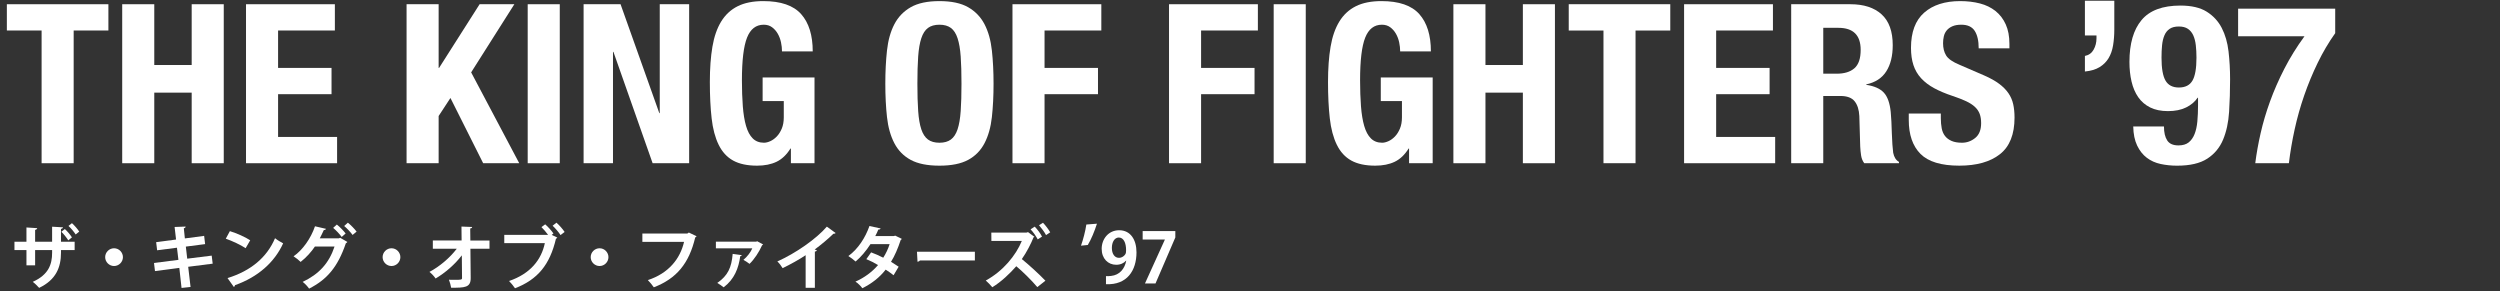
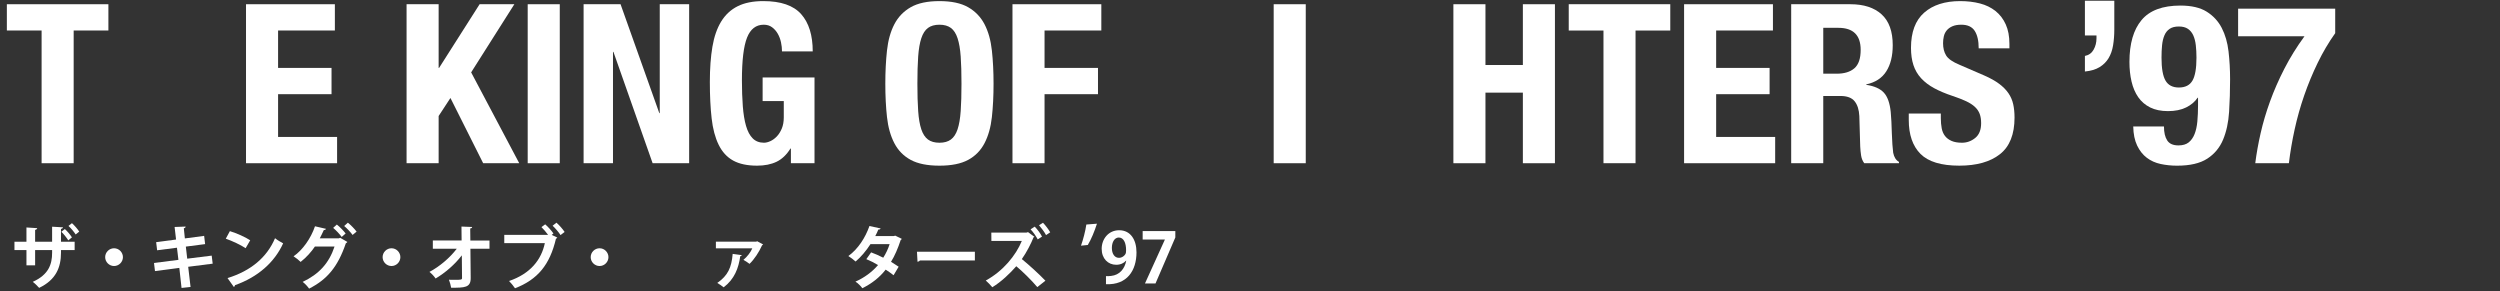
<svg xmlns="http://www.w3.org/2000/svg" version="1.1" id="レイヤー_1" x="0px" y="0px" width="684.83px" height="79.754px" viewBox="0 0 684.83 79.754" enable-background="new 0 0 684.83 79.754" xml:space="preserve">
  <rect x="0" y="0" width="684.83" height="79.754" fill="#333333" stroke="none" />
  <g>
    <g>
      <g>
        <path fill="#FFFFFF" d="M29.695,8.355h-9.516v36.356h-8.784V8.355H1.879V1.158h27.815V8.355z" />
-         <path fill="#FFFFFF" d="M42.26,1.158v16.652h10.248V1.158h8.784v43.554h-8.784V25.375H42.26v19.337h-8.784V1.158H42.26z" />
        <path fill="#FFFFFF" d="M91.731,8.355H76.176v10.248h14.64v7.198h-14.64v11.712h16.165v7.198H67.392V1.158h24.339V8.355z" />
        <path fill="#FFFFFF" d="M120.156,18.604h0.122l11.102-17.445h9.517l-11.834,18.666l13.176,24.888h-9.882l-8.967-17.873     l-3.233,4.941v12.932h-8.784V1.158h8.784V18.604z" />
        <path fill="#FFFFFF" d="M144.554,1.158h8.784v43.554h-8.784V1.158z" />
        <path fill="#FFFFFF" d="M180.605,30.987h0.122V1.158h8.052v43.554h-10.004l-10.736-30.5h-0.122v30.5h-8.052V1.158h10.126     L180.605,30.987z" />
        <path fill="#FFFFFF" d="M213.941,11.589c-0.183-0.854-0.479-1.637-0.885-2.349c-0.406-0.711-0.925-1.301-1.555-1.769     c-0.631-0.468-1.394-0.702-2.288-0.702c-2.115,0-3.64,1.181-4.575,3.538c-0.936,2.359-1.402,6.264-1.402,11.712     c0,2.604,0.081,4.962,0.244,7.076c0.162,2.115,0.457,3.915,0.884,5.398c0.428,1.485,1.037,2.623,1.83,3.416     s1.819,1.189,3.081,1.189c0.527,0,1.107-0.142,1.738-0.427c0.63-0.284,1.22-0.711,1.769-1.281c0.55-0.568,1.007-1.29,1.373-2.165     c0.366-0.874,0.549-1.9,0.549-3.081v-4.452h-5.795v-6.467h14.213v23.485h-6.466v-4.026h-0.122     c-1.058,1.708-2.328,2.919-3.812,3.63c-1.485,0.711-3.264,1.067-5.338,1.067c-2.684,0-4.87-0.468-6.558-1.403     c-1.688-0.935-3.01-2.379-3.965-4.331c-0.956-1.951-1.597-4.361-1.921-7.228c-0.326-2.867-0.488-6.192-0.488-9.974     c0-3.66,0.233-6.872,0.701-9.639c0.468-2.765,1.271-5.072,2.41-6.923c1.138-1.851,2.643-3.243,4.514-4.179     c1.87-0.936,4.209-1.403,7.015-1.403c4.798,0,8.255,1.189,10.37,3.568c2.114,2.379,3.172,5.786,3.172,10.218h-8.418     C214.215,13.277,214.125,12.443,213.941,11.589z" />
        <path fill="#FFFFFF" d="M242.977,13.815c0.305-2.785,0.976-5.175,2.013-7.168c1.037-1.991,2.531-3.547,4.483-4.666     c1.952-1.118,4.575-1.678,7.869-1.678s5.917,0.56,7.869,1.678c1.952,1.119,3.446,2.675,4.483,4.666     c1.037,1.993,1.708,4.383,2.013,7.168c0.306,2.786,0.458,5.825,0.458,9.119c0,3.335-0.152,6.386-0.458,9.15     c-0.305,2.766-0.976,5.145-2.013,7.137c-1.037,1.993-2.531,3.519-4.483,4.575s-4.575,1.586-7.869,1.586s-5.917-0.529-7.869-1.586     s-3.446-2.582-4.483-4.575c-1.037-1.992-1.708-4.371-2.013-7.137c-0.306-2.765-0.458-5.815-0.458-9.15     C242.519,19.641,242.671,16.602,242.977,13.815z M251.517,30.407c0.142,2.054,0.427,3.721,0.854,5.002s1.037,2.217,1.83,2.807     s1.84,0.884,3.142,0.884c1.301,0,2.349-0.294,3.142-0.884s1.403-1.525,1.83-2.807s0.711-2.948,0.854-5.002     c0.143-2.053,0.214-4.544,0.214-7.473c0-2.928-0.071-5.407-0.214-7.441c-0.143-2.033-0.427-3.7-0.854-5.002     s-1.037-2.247-1.83-2.837c-0.793-0.589-1.841-0.885-3.142-0.885c-1.302,0-2.349,0.296-3.142,0.885     c-0.793,0.59-1.403,1.535-1.83,2.837s-0.712,2.969-0.854,5.002c-0.144,2.034-0.214,4.514-0.214,7.441     C251.303,25.863,251.374,28.354,251.517,30.407z" />
        <path fill="#FFFFFF" d="M301.689,1.158v7.197h-15.555v10.248h14.64v7.198h-14.64v18.91h-8.784V1.158H301.689z" />
-         <path fill="#FFFFFF" d="M344.572,1.158v7.197h-15.555v10.248h14.64v7.198h-14.64v18.91h-8.784V1.158H344.572z" />
        <path fill="#FFFFFF" d="M348.903,1.158h8.784v43.554h-8.784V1.158z" />
-         <path fill="#FFFFFF" d="M383.276,11.589c-0.183-0.854-0.479-1.637-0.885-2.349c-0.406-0.711-0.925-1.301-1.555-1.769     c-0.631-0.468-1.394-0.702-2.288-0.702c-2.115,0-3.64,1.181-4.575,3.538c-0.936,2.359-1.402,6.264-1.402,11.712     c0,2.604,0.081,4.962,0.244,7.076c0.162,2.115,0.457,3.915,0.884,5.398c0.428,1.485,1.037,2.623,1.83,3.416     s1.819,1.189,3.081,1.189c0.527,0,1.107-0.142,1.738-0.427c0.63-0.284,1.22-0.711,1.769-1.281c0.55-0.568,1.007-1.29,1.373-2.165     c0.366-0.874,0.549-1.9,0.549-3.081v-4.452h-5.795v-6.467h14.213v23.485h-6.466v-4.026h-0.122     c-1.058,1.708-2.328,2.919-3.812,3.63c-1.485,0.711-3.264,1.067-5.338,1.067c-2.684,0-4.87-0.468-6.558-1.403     c-1.688-0.935-3.01-2.379-3.965-4.331c-0.956-1.951-1.597-4.361-1.921-7.228c-0.326-2.867-0.488-6.192-0.488-9.974     c0-3.66,0.233-6.872,0.701-9.639c0.468-2.765,1.271-5.072,2.41-6.923c1.138-1.851,2.643-3.243,4.514-4.179     c1.87-0.936,4.209-1.403,7.015-1.403c4.798,0,8.255,1.189,10.37,3.568c2.114,2.379,3.172,5.786,3.172,10.218h-8.418     C383.55,13.277,383.459,12.443,383.276,11.589z" />
        <path fill="#FFFFFF" d="M406.914,1.158v16.652h10.248V1.158h8.784v43.554h-8.784V25.375h-10.248v19.337h-8.784V1.158H406.914z" />
        <path fill="#FFFFFF" d="M457.543,8.355h-9.516v36.356h-8.784V8.355h-9.516V1.158h27.815V8.355z" />
        <path fill="#FFFFFF" d="M485.664,8.355h-15.555v10.248h14.639v7.198h-14.639v11.712h16.165v7.198h-24.949V1.158h24.339V8.355z" />
        <path fill="#FFFFFF" d="M506.891,1.158c3.66,0,6.506,0.925,8.541,2.775c2.031,1.851,3.049,4.666,3.049,8.448     c0,2.928-0.59,5.317-1.77,7.168s-3.01,3.04-5.488,3.568v0.122c2.195,0.325,3.801,1.037,4.818,2.135     c1.016,1.098,1.646,2.867,1.891,5.307c0.082,0.814,0.143,1.699,0.184,2.653c0.039,0.956,0.08,2.024,0.121,3.203     c0.082,2.317,0.203,4.087,0.367,5.307c0.244,1.22,0.771,2.054,1.586,2.501v0.366h-9.518c-0.447-0.61-0.73-1.312-0.854-2.104     c-0.121-0.793-0.203-1.616-0.244-2.471l-0.244-8.356c-0.082-1.708-0.508-3.051-1.281-4.026c-0.771-0.976-2.072-1.464-3.902-1.464     h-4.697v18.422h-8.785V1.158H506.891z M503.109,20.189c2.113,0,3.74-0.497,4.879-1.494c1.139-0.996,1.709-2.674,1.709-5.032     c0-4.026-2.035-6.039-6.1-6.039h-4.148v12.565H503.109z" />
        <path fill="#FFFFFF" d="M531.656,32.39c0,1.018,0.082,1.942,0.244,2.775c0.162,0.834,0.467,1.536,0.916,2.104     c0.447,0.57,1.045,1.018,1.799,1.343c0.752,0.325,1.697,0.487,2.836,0.487c1.342,0,2.553-0.437,3.631-1.312     c1.076-0.874,1.615-2.227,1.615-4.057c0-0.976-0.133-1.819-0.396-2.531c-0.264-0.711-0.701-1.352-1.311-1.921     c-0.611-0.569-1.414-1.088-2.41-1.556c-0.996-0.467-2.227-0.945-3.689-1.434c-1.953-0.65-3.641-1.362-5.064-2.135     s-2.613-1.678-3.568-2.715s-1.656-2.236-2.104-3.599c-0.449-1.362-0.672-2.938-0.672-4.728c0-4.311,1.199-7.523,3.6-9.639     c2.398-2.113,5.693-3.172,9.881-3.172c1.953,0,3.752,0.214,5.398,0.641c1.648,0.427,3.07,1.119,4.271,2.074     c1.199,0.956,2.135,2.176,2.805,3.66c0.672,1.484,1.008,3.264,1.008,5.337v1.221h-8.418c0-2.074-0.367-3.67-1.098-4.789     c-0.732-1.118-1.953-1.678-3.66-1.678c-0.977,0-1.791,0.144-2.441,0.428s-1.168,0.661-1.555,1.128     c-0.387,0.468-0.65,1.007-0.793,1.617c-0.143,0.609-0.213,1.24-0.213,1.891c0,1.342,0.283,2.471,0.854,3.386     c0.568,0.915,1.789,1.759,3.66,2.531l6.771,2.928c1.666,0.732,3.027,1.495,4.086,2.288c1.057,0.793,1.9,1.646,2.531,2.562     s1.068,1.922,1.312,3.02s0.365,2.318,0.365,3.66c0,4.596-1.332,7.94-3.996,10.034c-2.664,2.095-6.373,3.142-11.131,3.142     c-4.963,0-8.51-1.077-10.645-3.232c-2.137-2.155-3.203-5.246-3.203-9.272v-1.769h8.783V32.39z" />
        <path fill="#FFFFFF" d="M579.176,8.126c0,1.505-0.113,2.938-0.336,4.301c-0.225,1.361-0.641,2.541-1.25,3.538     c-0.609,0.995-1.434,1.809-2.471,2.439c-1.037,0.63-2.369,1.026-3.996,1.189v-4.27c1.057-0.204,1.85-0.773,2.379-1.708     c0.529-0.937,0.793-1.974,0.793-3.111V9.712h-3.172V0.196h8.053V8.126z" />
        <path fill="#FFFFFF" d="M593.662,38.459c0.59,0.915,1.617,1.373,3.082,1.373c1.178,0,2.113-0.274,2.805-0.823     c0.691-0.55,1.23-1.312,1.617-2.288c0.385-0.976,0.641-2.135,0.762-3.477c0.123-1.342,0.184-2.807,0.184-4.393v-2.073h-0.123     c-0.73,1.098-1.779,1.982-3.141,2.653c-1.363,0.671-3.02,1.006-4.971,1.006c-1.912,0-3.539-0.335-4.881-1.006     s-2.43-1.606-3.264-2.807c-0.834-1.198-1.443-2.623-1.83-4.27c-0.387-1.647-0.58-3.446-0.58-5.398     c0-5.002,1.109-8.824,3.326-11.468c2.215-2.644,5.764-3.966,10.645-3.966c3.008,0,5.408,0.56,7.197,1.678     c1.789,1.119,3.162,2.604,4.117,4.453c0.955,1.852,1.576,3.996,1.861,6.436c0.283,2.44,0.426,4.982,0.426,7.625     c0,3.091-0.09,6.069-0.273,8.937s-0.732,5.398-1.646,7.595c-0.916,2.196-2.359,3.935-4.332,5.215     c-1.973,1.281-4.727,1.922-8.266,1.922c-1.545,0-3.041-0.152-4.482-0.457c-1.445-0.306-2.715-0.874-3.812-1.708     c-1.1-0.833-1.982-1.952-2.654-3.355s-1.027-3.142-1.068-5.216h8.418C592.777,36.273,593.072,37.544,593.662,38.459z      M593.205,22.081c0.732,1.261,1.953,1.891,3.66,1.891c1.748,0,2.988-0.63,3.721-1.891c0.732-1.26,1.098-3.355,1.098-6.283     c0-1.22-0.061-2.358-0.182-3.416c-0.123-1.057-0.357-1.962-0.703-2.715c-0.346-0.752-0.834-1.342-1.463-1.769     c-0.631-0.427-1.455-0.641-2.471-0.641c-1.059,0-1.902,0.214-2.531,0.641c-0.631,0.427-1.109,1.027-1.434,1.8     c-0.326,0.772-0.539,1.677-0.641,2.714s-0.152,2.166-0.152,3.386C592.107,18.726,592.473,20.821,593.205,22.081z" />
        <path fill="#FFFFFF" d="M639.688,9.088c-1.791,2.522-3.387,5.226-4.789,8.113c-1.404,2.888-2.635,5.855-3.691,8.905     c-1.057,3.051-1.932,6.152-2.623,9.303c-0.691,3.152-1.219,6.253-1.586,9.303h-9.211c0.326-2.602,0.812-5.338,1.465-8.204     c0.65-2.867,1.514-5.785,2.592-8.754c1.078-2.968,2.389-5.957,3.936-8.967c1.545-3.009,3.375-5.957,5.488-8.845H613.09V2.378     h26.598V9.088z" />
      </g>
    </g>
    <g>
      <path fill="#FFFFFF" d="M20.449,68.502h-3.742v0.722c0,3.971-1.349,7.428-5.984,9.632c-0.437-0.494-1.158-1.216-1.747-1.653    c4.369-1.957,5.3-4.844,5.3-7.96v-0.74H9.621v4.179H7.246v-4.179H3.959v-2.28h3.286v-3.913l2.945,0.189    c-0.02,0.19-0.19,0.418-0.57,0.476v3.248h4.654V62.1l2.982,0.171c-0.019,0.19-0.189,0.361-0.551,0.437v3.515h3.742V68.502z     M17.77,62.745c0.723,0.646,1.463,1.539,1.938,2.28l-1.007,0.816c-0.456-0.741-1.235-1.729-1.9-2.355L17.77,62.745z     M19.708,61.131c0.778,0.722,1.5,1.538,1.994,2.317l-0.969,0.779c-0.475-0.723-1.234-1.672-1.976-2.337L19.708,61.131z" />
      <path fill="#FFFFFF" d="M33.674,70.439c0,1.33-1.103,2.432-2.432,2.432c-1.33,0-2.432-1.102-2.432-2.432s1.102-2.432,2.432-2.432    C32.61,68.008,33.674,69.147,33.674,70.439z" />
      <path fill="#FFFFFF" d="M51.553,73.08l0.646,5.528l-2.47,0.266l-0.607-5.49l-6.668,0.874l-0.267-2.223l6.688-0.855l-0.399-3.324    l-5.433,0.703l-0.267-2.223l5.453-0.722l-0.399-3.438l3.021-0.114c0.02,0.19-0.133,0.38-0.494,0.475l0.285,2.773l5.281-0.702    l0.266,2.261l-5.281,0.684l0.38,3.306l6.706-0.836l0.267,2.203L51.553,73.08z" />
      <path fill="#FFFFFF" d="M62.973,63.315c1.899,0.589,4.18,1.596,5.566,2.508l-1.254,2.165c-1.368-0.911-3.609-1.956-5.434-2.603    L62.973,63.315z M62.328,76.177c6.401-1.976,10.809-5.699,13.013-10.924c0.703,0.57,1.52,1.026,2.223,1.406    c-2.355,5.186-6.896,9.232-13.184,11.455c-0.038,0.209-0.152,0.418-0.323,0.494L62.328,76.177z" />
      <path fill="#FFFFFF" d="M95.158,66.279c-0.076,0.151-0.267,0.284-0.418,0.36c-2.223,6.535-5.187,9.955-10.069,12.425    c-0.38-0.552-1.082-1.35-1.767-1.843c4.483-2.128,7.219-5.11,8.739-9.689h-5.377c-0.969,1.444-2.336,2.983-3.913,4.218    c-0.456-0.475-1.311-1.14-1.938-1.539c2.488-1.709,4.749-4.92,5.87-8.226l3.021,0.703c-0.076,0.209-0.323,0.323-0.608,0.342    c-0.322,0.684-0.76,1.634-1.102,2.261h5.225l0.36-0.152L95.158,66.279z M92.27,61.511c0.836,0.646,1.861,1.729,2.412,2.45    l-1.083,0.95c-0.493-0.722-1.614-1.899-2.336-2.488L92.27,61.511z M95.291,60.998c0.836,0.664,1.843,1.709,2.394,2.45    l-1.103,0.912c-0.437-0.646-1.52-1.805-2.298-2.451L95.291,60.998z" />
      <path fill="#FFFFFF" d="M109.674,70.439c0,1.33-1.103,2.432-2.432,2.432c-1.33,0-2.432-1.102-2.432-2.432s1.102-2.432,2.432-2.432    C108.61,68.008,109.674,69.147,109.674,70.439z" />
      <path fill="#FFFFFF" d="M134.088,68.141h-5.225l0.076,7.979c0.038,2.698-1.653,2.698-5.357,2.698    c-0.095-0.608-0.36-1.577-0.607-2.185c0.493,0.019,1.045,0.019,1.538,0.019c1.805,0,2.09,0,2.052-0.57l-0.057-6.136    c-1.881,2.47-4.521,4.769-7.181,6.345c-0.399-0.589-1.064-1.329-1.691-1.805c2.793-1.481,5.586-3.856,7.485-6.345h-6.554V65.88    h7.884l-0.038-3.818l2.925,0.114c-0.019,0.209-0.151,0.36-0.531,0.398l0.038,3.306h5.243V68.141z" />
      <path fill="#FFFFFF" d="M149.345,61.453c0.779,0.665,1.768,1.768,2.261,2.508l-0.475,0.38l1.539,0.741    c-0.076,0.133-0.209,0.247-0.38,0.323c-1.672,7.104-4.978,11.151-11.209,13.563c-0.437-0.646-1.14-1.501-1.634-1.994    c5.852-1.995,8.854-5.832,9.803-10.373h-11.113v-2.261h12.006c-0.493-0.684-1.272-1.596-1.823-2.127L149.345,61.453z     M153.544,64.398c-0.418-0.703-1.482-1.938-2.166-2.564l1.045-0.836c0.798,0.684,1.748,1.785,2.241,2.545L153.544,64.398z" />
      <path fill="#FFFFFF" d="M166.674,70.439c0,1.33-1.103,2.432-2.432,2.432c-1.33,0-2.432-1.102-2.432-2.432s1.102-2.432,2.432-2.432    C165.61,68.008,166.674,69.147,166.674,70.439z" />
-       <path fill="#FFFFFF" d="M190.822,64.721c-0.095,0.134-0.228,0.267-0.38,0.323c-1.69,7.124-5.11,11.266-11.341,13.659    c-0.38-0.589-1.159-1.481-1.634-1.976c5.718-1.862,8.871-5.89,9.916-10.468h-11.417V63.98h12.311l0.418-0.285L190.822,64.721z" />
      <path fill="#FFFFFF" d="M209.043,66.963c-0.038,0.095-0.171,0.171-0.285,0.228c-0.854,1.9-2.128,3.838-3.438,5.092    c-0.399-0.323-1.178-0.836-1.672-1.103c1.007-0.816,2.014-2.127,2.432-3.153h-9.974v-1.823h11.057l0.228-0.133L209.043,66.963z     M203.192,69.889c-0.038,0.151-0.171,0.266-0.418,0.304c-0.456,3.248-1.558,6.25-4.54,8.511c-0.418-0.323-1.234-0.931-1.748-1.197    c2.945-2.052,3.895-4.236,4.218-7.959L203.192,69.889z" />
-       <path fill="#FFFFFF" d="M228.898,63.828c-0.114,0.152-0.304,0.229-0.607,0.209c-1.482,1.444-3.325,2.982-5.13,4.312    c0.209,0.057,0.418,0.152,0.608,0.209c-0.058,0.171-0.229,0.323-0.551,0.361v9.916h-2.527v-8.929    c-1.69,1.14-4.217,2.546-6.307,3.553c-0.304-0.532-0.95-1.406-1.443-1.843c4.958-2.204,10.657-6.155,13.563-9.537L228.898,63.828z    " />
      <path fill="#FFFFFF" d="M247.024,65.424c-0.038,0.133-0.151,0.247-0.304,0.342c-0.722,2.204-1.652,4.389-2.641,5.946    c0.665,0.399,1.539,0.969,2.09,1.349l-1.387,2.337c-0.551-0.456-1.481-1.102-2.166-1.539c-1.672,2.147-3.837,3.838-6.402,5.092    c-0.36-0.551-1.272-1.444-1.88-1.805c2.412-1.064,4.54-2.622,6.192-4.541c-1.007-0.607-2.165-1.196-3.21-1.614l1.311-1.861    c1.045,0.38,2.223,0.893,3.324,1.462c0.741-1.158,1.33-2.412,1.748-3.723h-5.243c-1.178,1.823-2.641,3.571-4.084,4.768    c-0.456-0.437-1.388-1.14-1.977-1.5c2.679-1.957,4.654-5.035,5.775-8.227l3.059,0.665c-0.076,0.209-0.285,0.323-0.627,0.304    c-0.189,0.514-0.532,1.216-0.836,1.786h5.072l0.399-0.114L247.024,65.424z" />
      <path fill="#FFFFFF" d="M251.187,68.957h15.863v2.395h-15.065c-0.113,0.189-0.38,0.322-0.646,0.36L251.187,68.957z" />
      <path fill="#FFFFFF" d="M283.372,64.873c-0.057,0.057-0.171,0.114-0.247,0.133c-0.646,1.634-1.881,4.085-3.211,5.965    c1.824,1.482,4.712,4.085,6.459,5.928l-2.223,1.748c-1.538-1.843-4.141-4.389-5.756-5.719c-1.748,1.995-4.122,4.274-6.573,5.756    c-0.418-0.513-1.216-1.367-1.785-1.842c4.73-2.565,8.244-6.878,9.878-10.848h-8.339l-0.02-2.28h9.65l0.399-0.133L283.372,64.873z     M283.448,62.08c0.76,0.798,1.538,1.824,1.994,2.736l-1.178,0.76c-0.418-0.798-1.196-1.976-1.956-2.755L283.448,62.08z     M285.708,61.017c0.684,0.703,1.558,1.861,1.976,2.622l-1.14,0.76c-0.38-0.76-1.33-2.033-1.919-2.698L285.708,61.017z" />
      <path fill="#FFFFFF" d="M300.491,61.276c-0.646,2.033-1.596,4.351-2.508,5.832l-1.861,0.19c0.608-1.729,1.197-3.989,1.463-5.794    L300.491,61.276z" />
      <path fill="#FFFFFF" d="M308.452,71.408c-0.608,0.684-1.501,1.121-2.697,1.121c-2.223,0-3.971-1.691-3.971-4.37    c0-2.678,1.861-5.091,4.787-5.091c3.135,0,4.749,2.622,4.749,6.061c0,4.977-2.583,8.985-8.358,8.72v-2.204    c0.437,0.038,0.722,0,1.387-0.057c2.375-0.247,3.742-1.977,4.16-4.161L308.452,71.408z M304.576,67.913    c0,1.69,0.799,2.716,1.938,2.716c0.854,0,1.5-0.531,1.805-1.082c0.113-0.209,0.151-0.494,0.151-1.045    c0-1.919-0.646-3.438-1.994-3.438C305.336,65.063,304.576,66.279,304.576,67.913z" />
      <path fill="#FFFFFF" d="M313.012,63.296h8.948v1.748l-5.434,12.614h-2.888l5.452-12.006v-0.038h-6.079V63.296z" />
    </g>
  </g>
</svg>